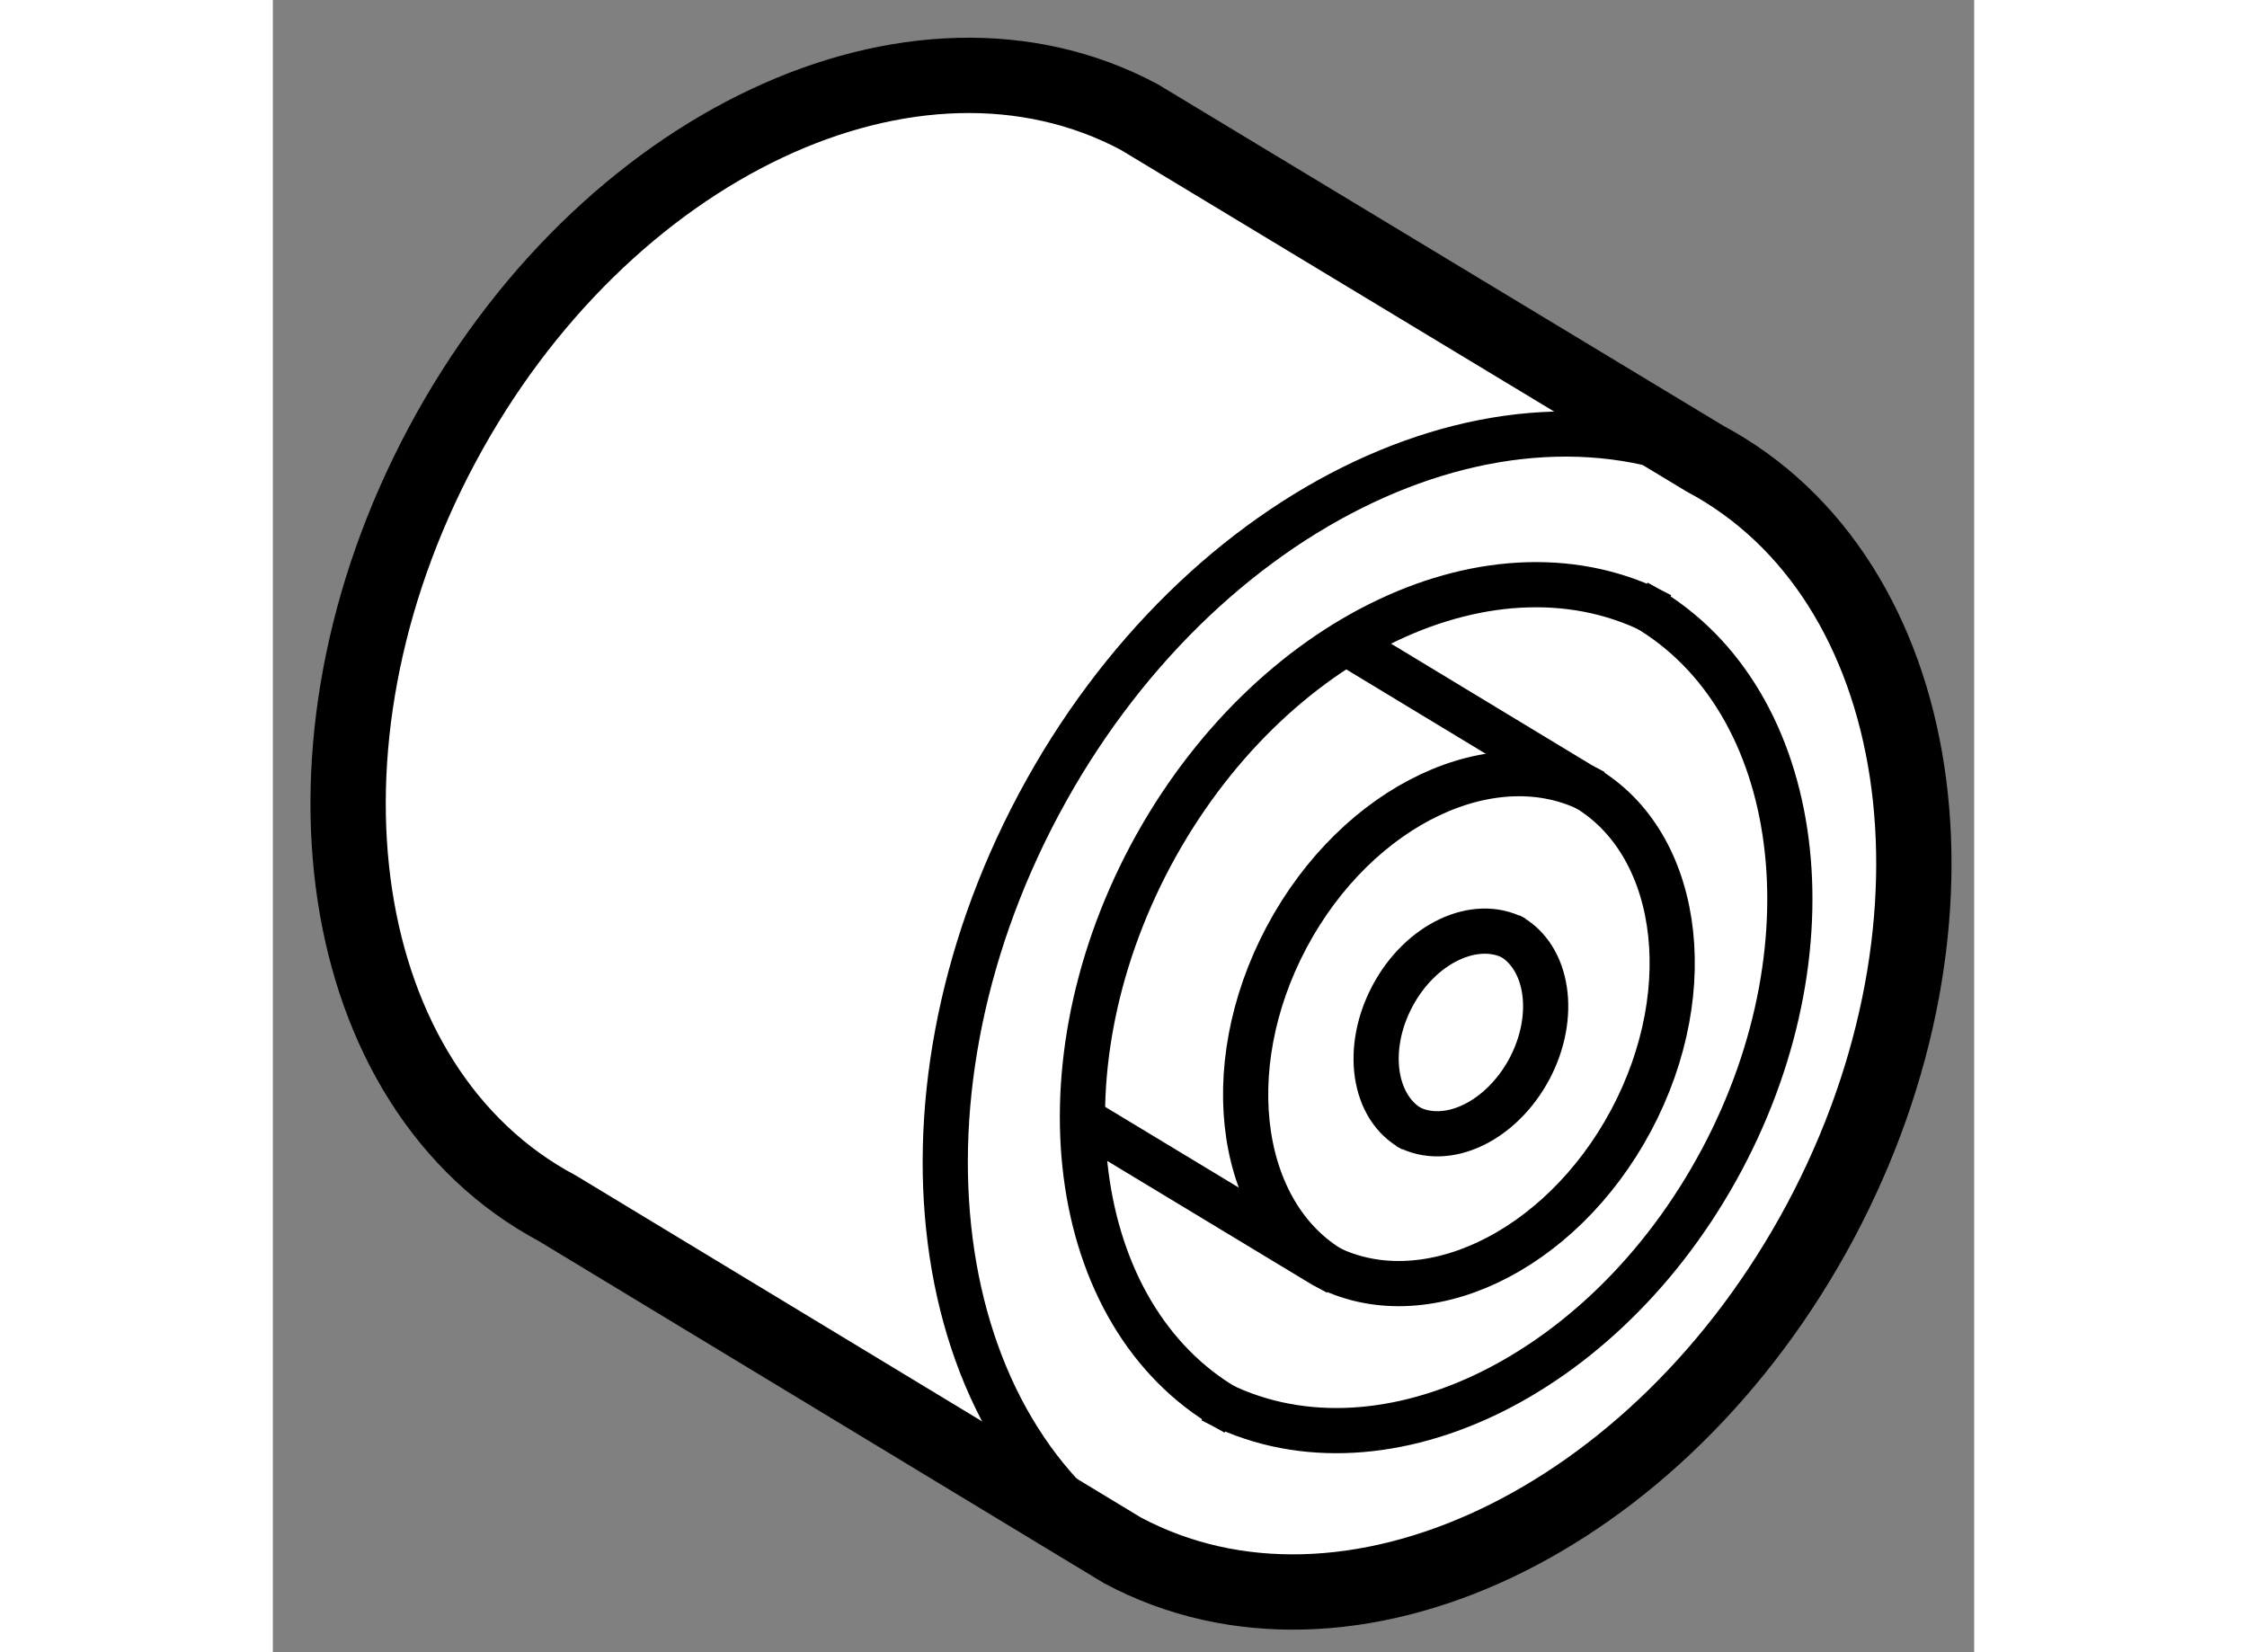
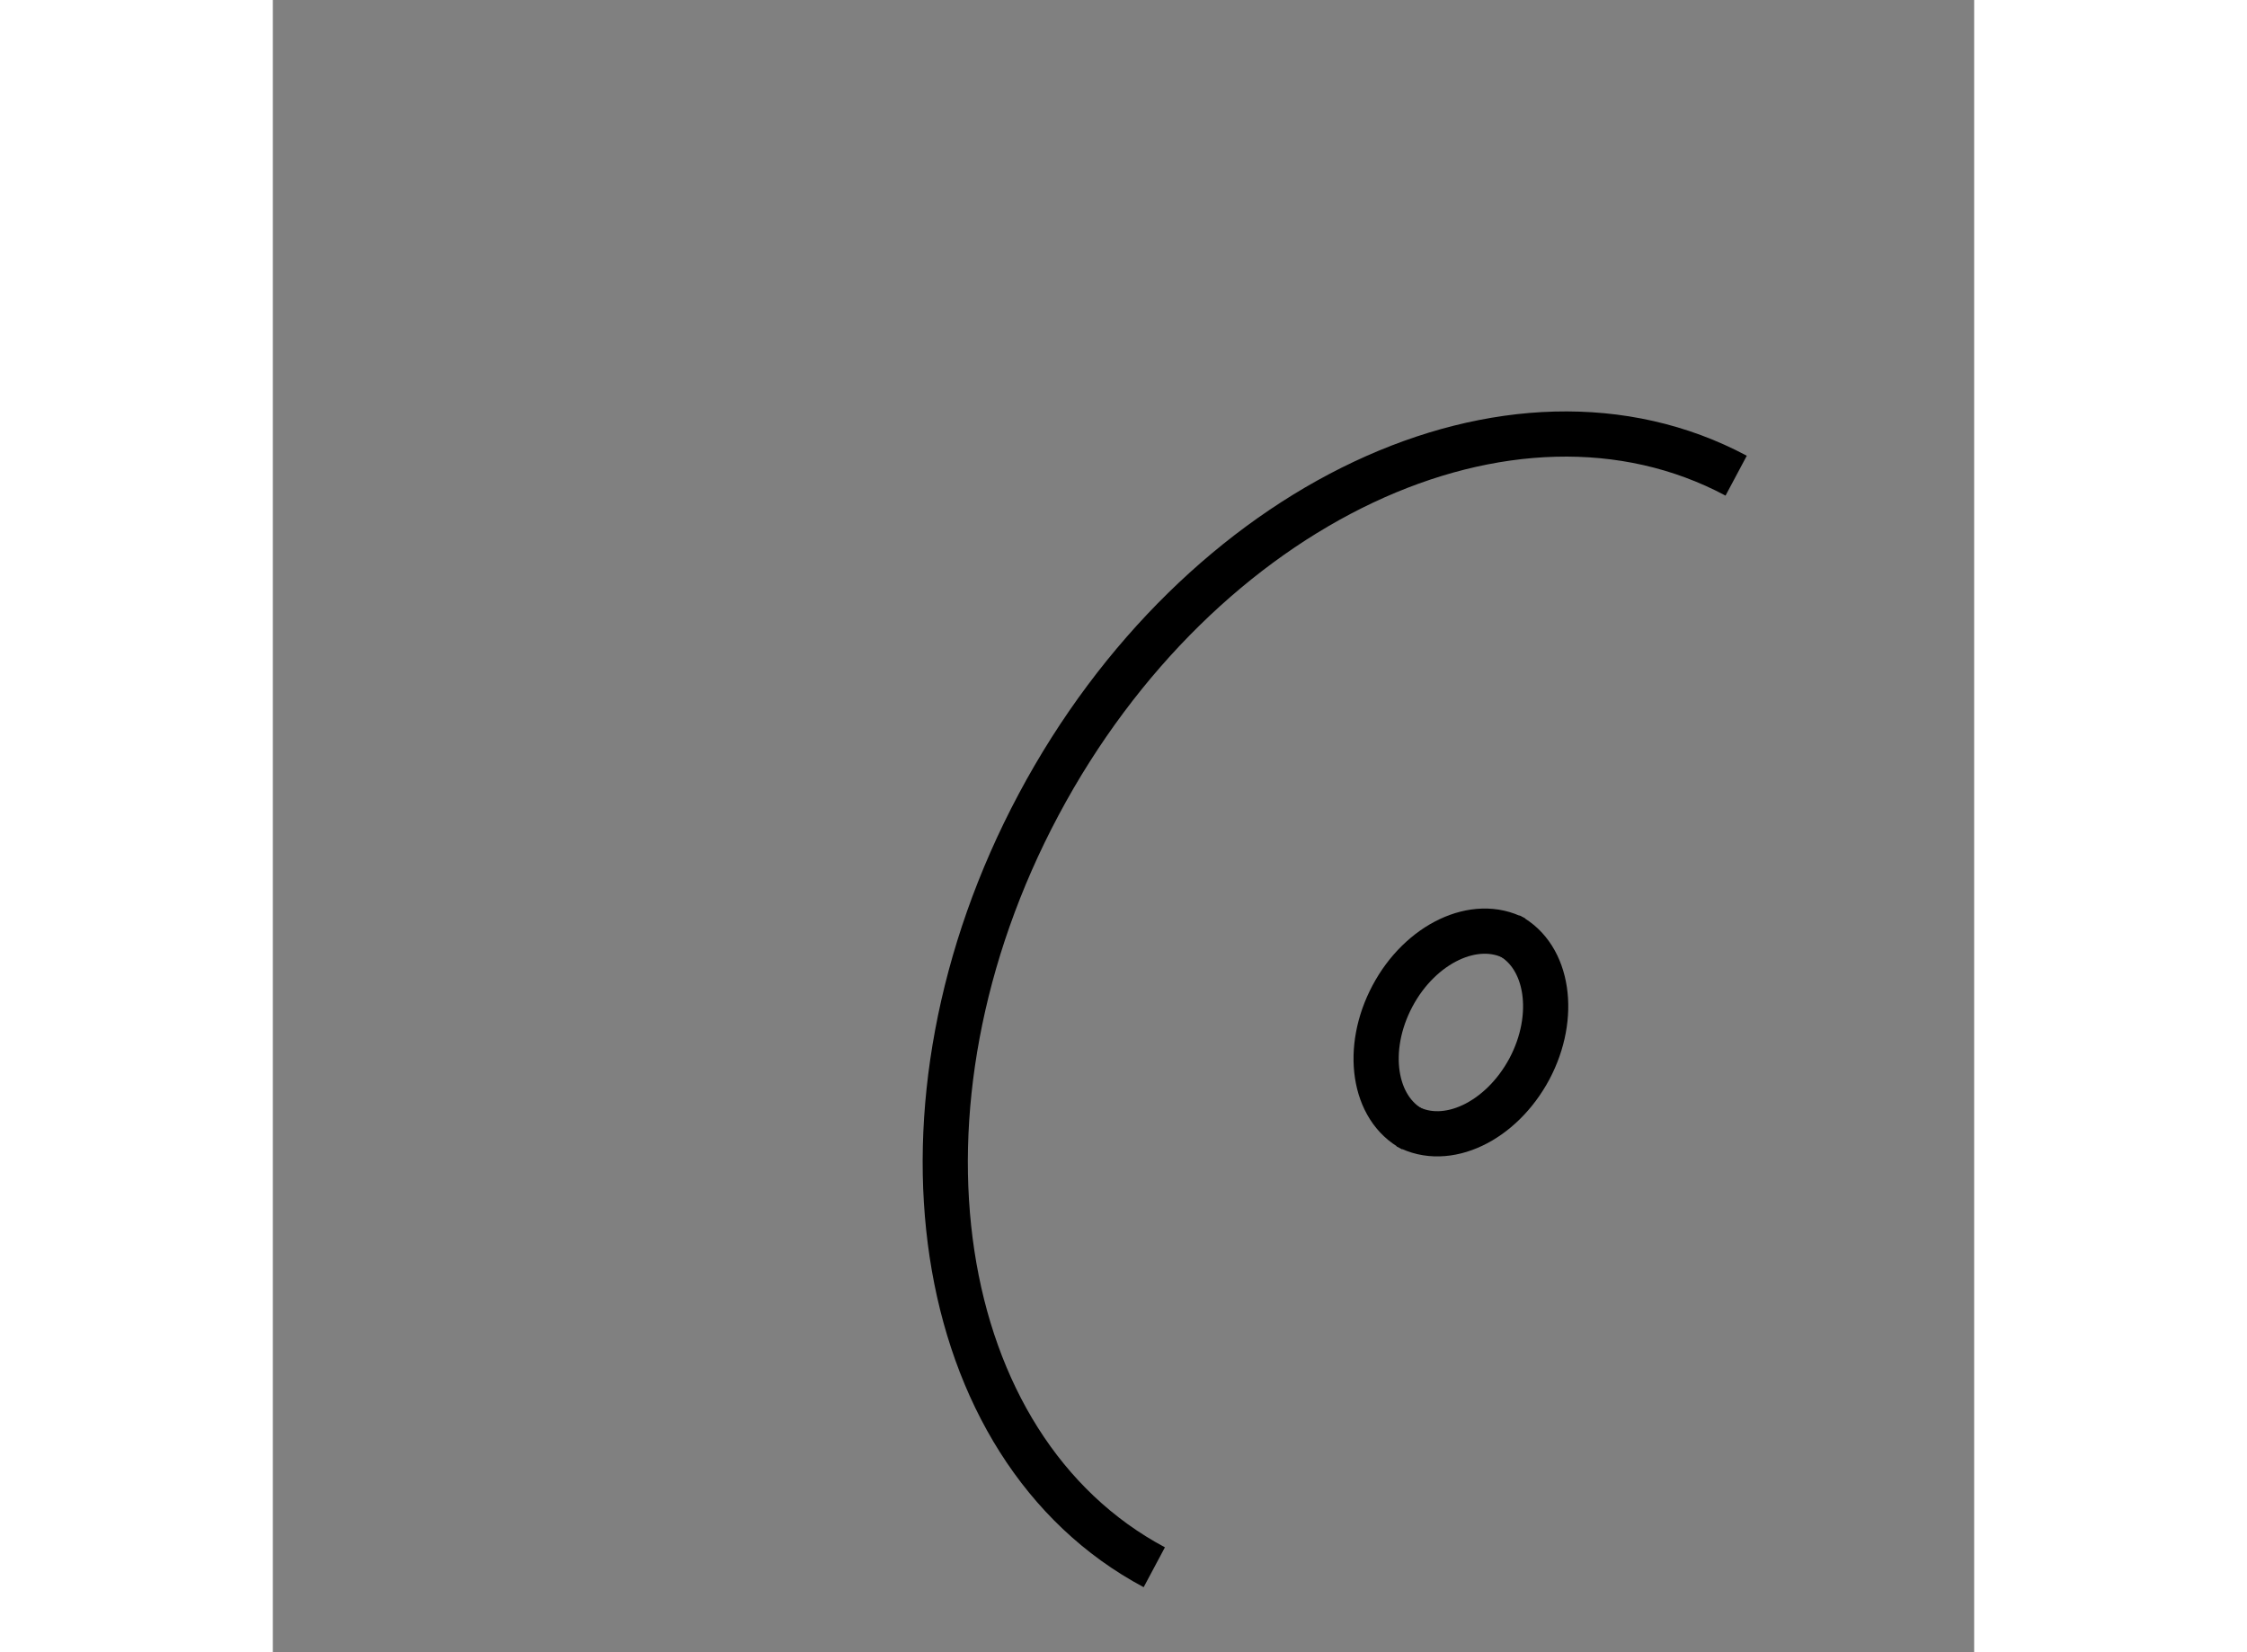
<svg xmlns="http://www.w3.org/2000/svg" version="1.1" x="0px" y="0px" width="244.8px" height="180px" viewBox="195.744 88.887 11.295 10.969" enable-background="new 0 0 244.8 180" xml:space="preserve">
  <rect x="195.744" y="88.887" width="11.295" height="10.969" fill="#808080" stroke="none" />
  <g>
-     <path fill="#FFFFFF" stroke="#000000" stroke-width="0.5" d="M201.385,99.18c1.49,0.795,3.564-0.184,4.633-2.184    c1.068-2.002,0.723-4.27-0.766-5.064l-3.756-2.268c-1.49-0.795-3.564,0.182-4.631,2.182c-1.068,2.002-0.725,4.268,0.768,5.063    L201.385,99.18z" />
    <path fill="none" stroke="#000000" stroke-width="0.3" d="M205.459,92.045c-1.49-0.795-3.564,0.182-4.631,2.184    c-1.066,2-0.723,4.268,0.768,5.063" />
-     <path fill="none" stroke="#000000" stroke-width="0.3" d="M204.957,92.971c-1.09-0.582-2.604,0.135-3.385,1.596    c-0.779,1.463-0.529,3.117,0.561,3.699" />
-     <path fill="none" stroke="#000000" stroke-width="0.3" d="M201.98,98.184c1.086,0.578,2.602-0.133,3.383-1.596    c0.779-1.461,0.527-3.117-0.563-3.701" />
-     <path fill="none" stroke="#000000" stroke-width="0.3" d="M201.156,96.342l1.564,0.945c0.656,0.35,1.57-0.08,2.041-0.961    c0.471-0.883,0.318-1.881-0.34-2.232l-1.527-0.924" />
-     <path fill="none" stroke="#000000" stroke-width="0.3" d="M204.516,94.145c-0.656-0.35-1.57,0.08-2.041,0.963    c-0.469,0.881-0.318,1.879,0.338,2.229" />
    <path fill="none" stroke="#000000" stroke-width="0.3" d="M203.988,95.117c-0.262-0.139-0.625,0.033-0.811,0.383    s-0.127,0.746,0.135,0.885" />
    <path fill="none" stroke="#000000" stroke-width="0.3" d="M203.275,96.365c0.262,0.141,0.623-0.031,0.811-0.381    c0.186-0.35,0.127-0.748-0.135-0.887" />
  </g>
</svg>